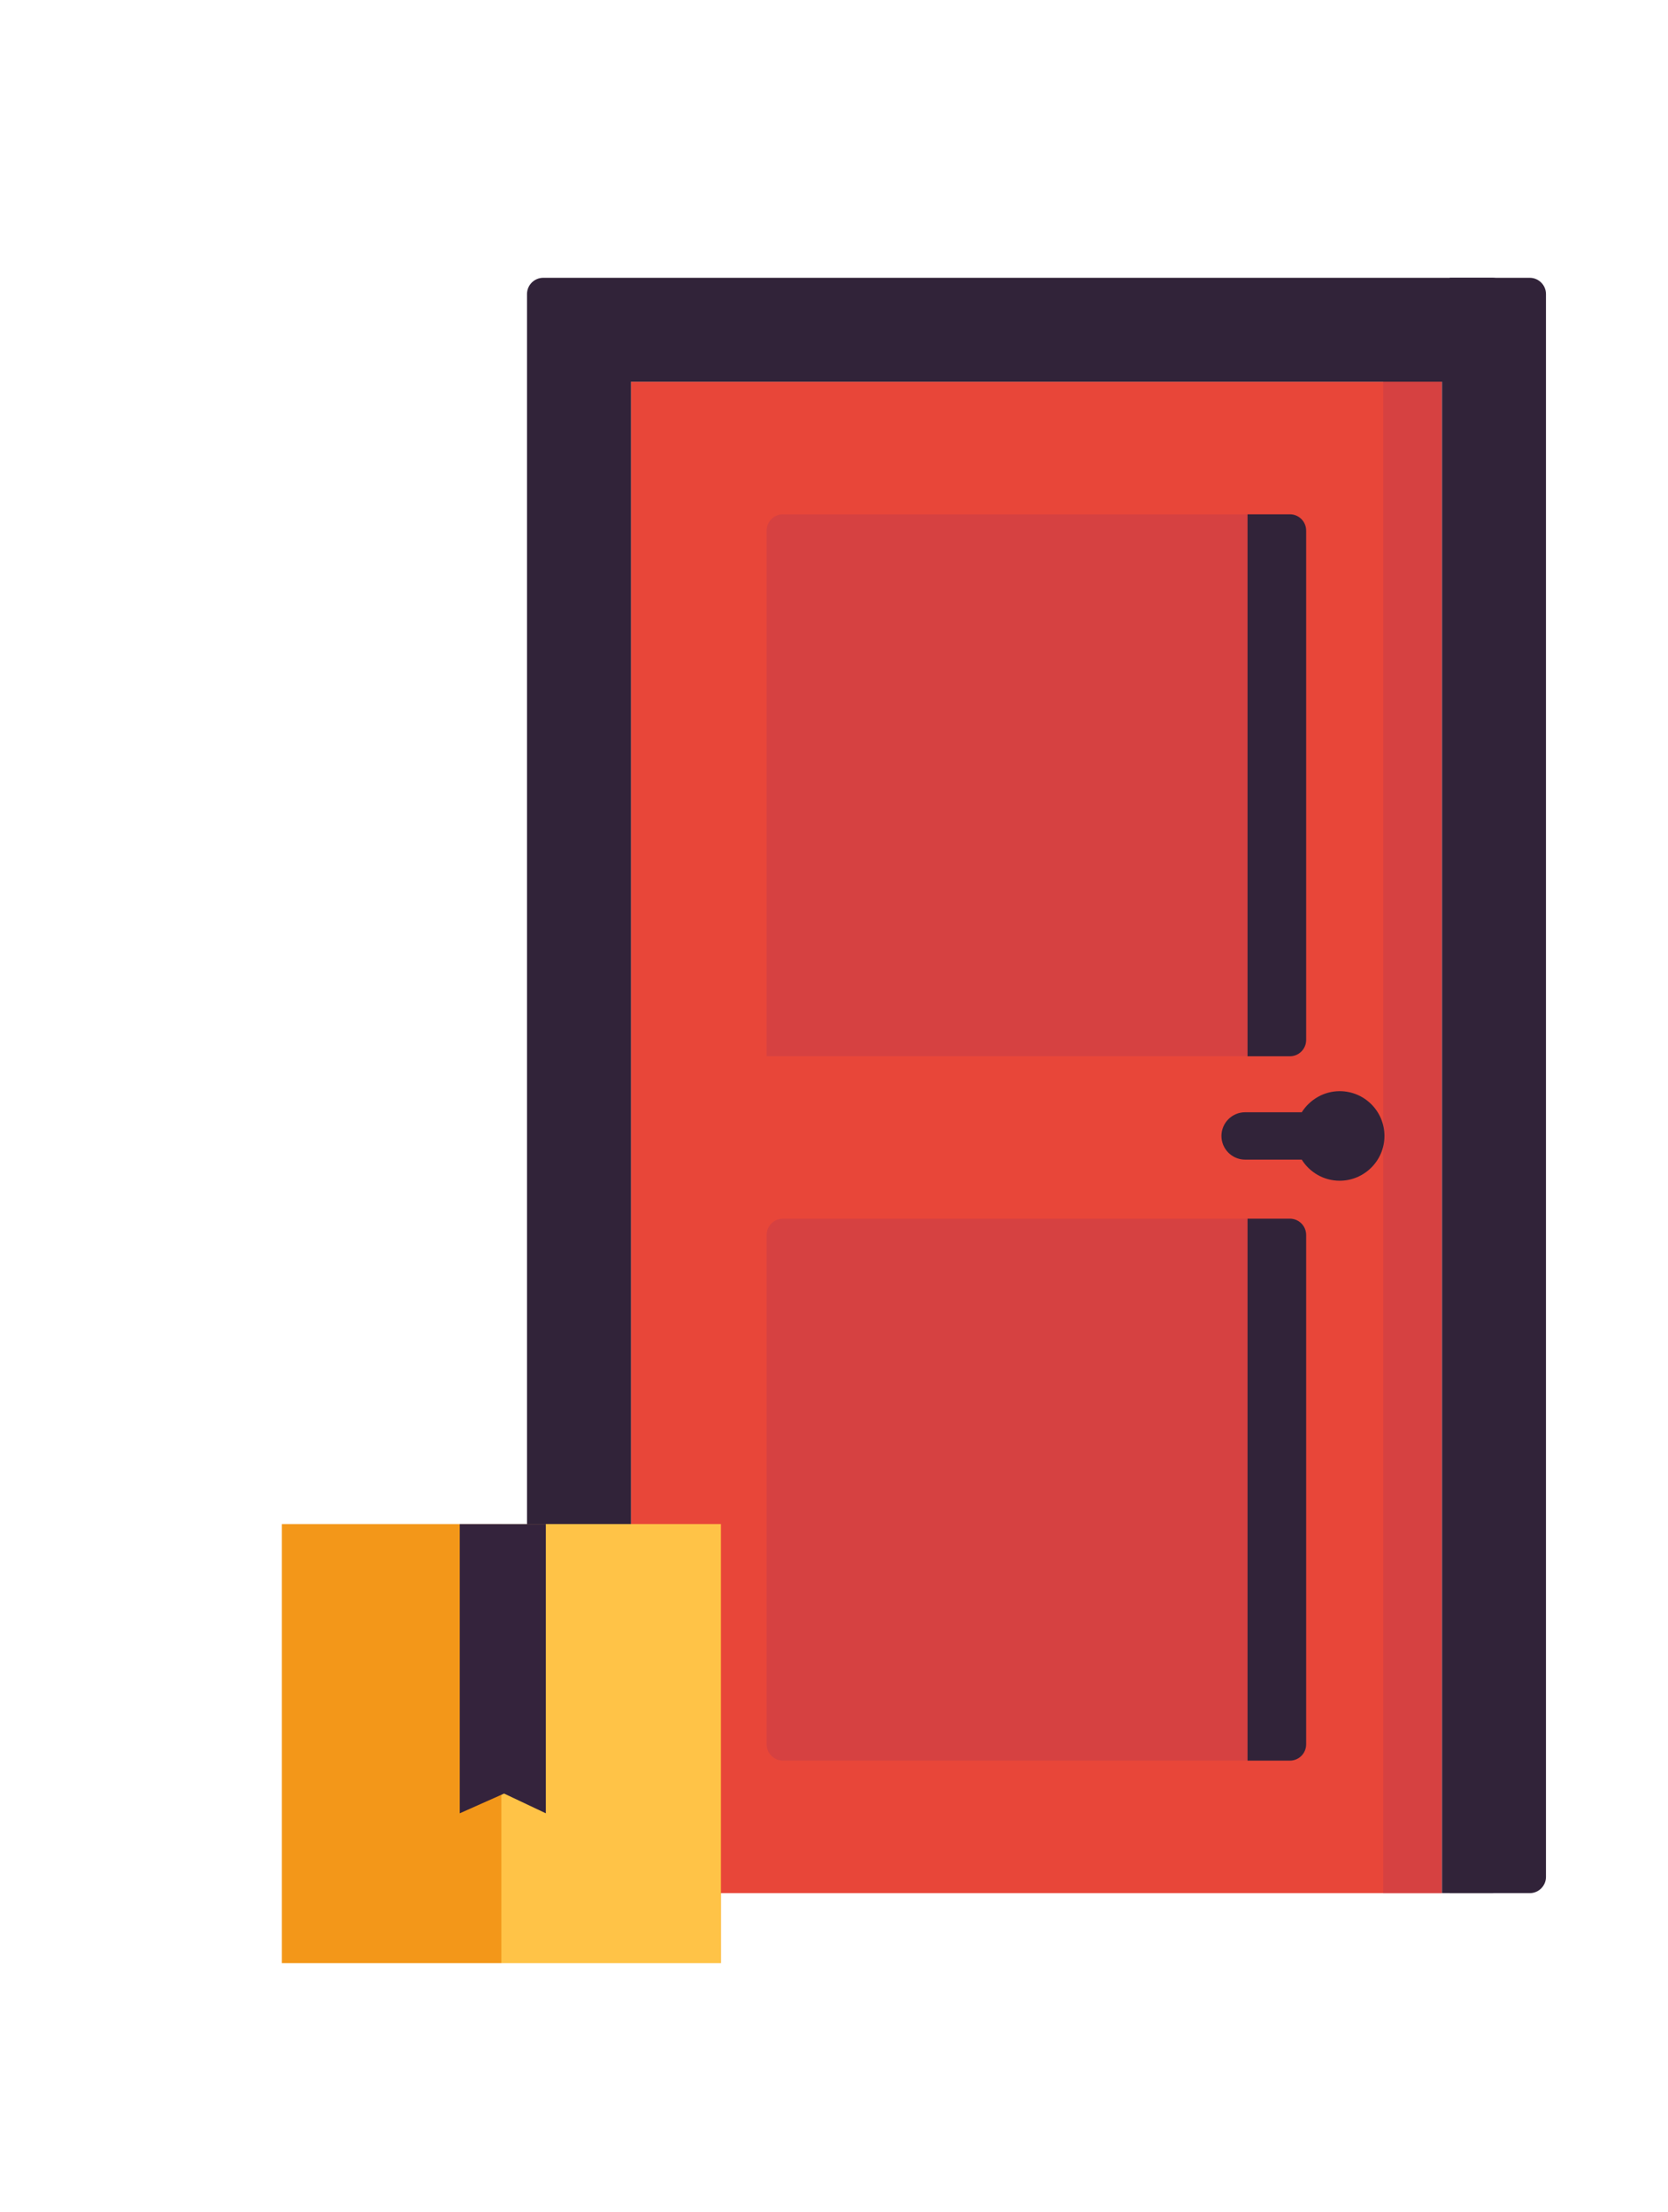
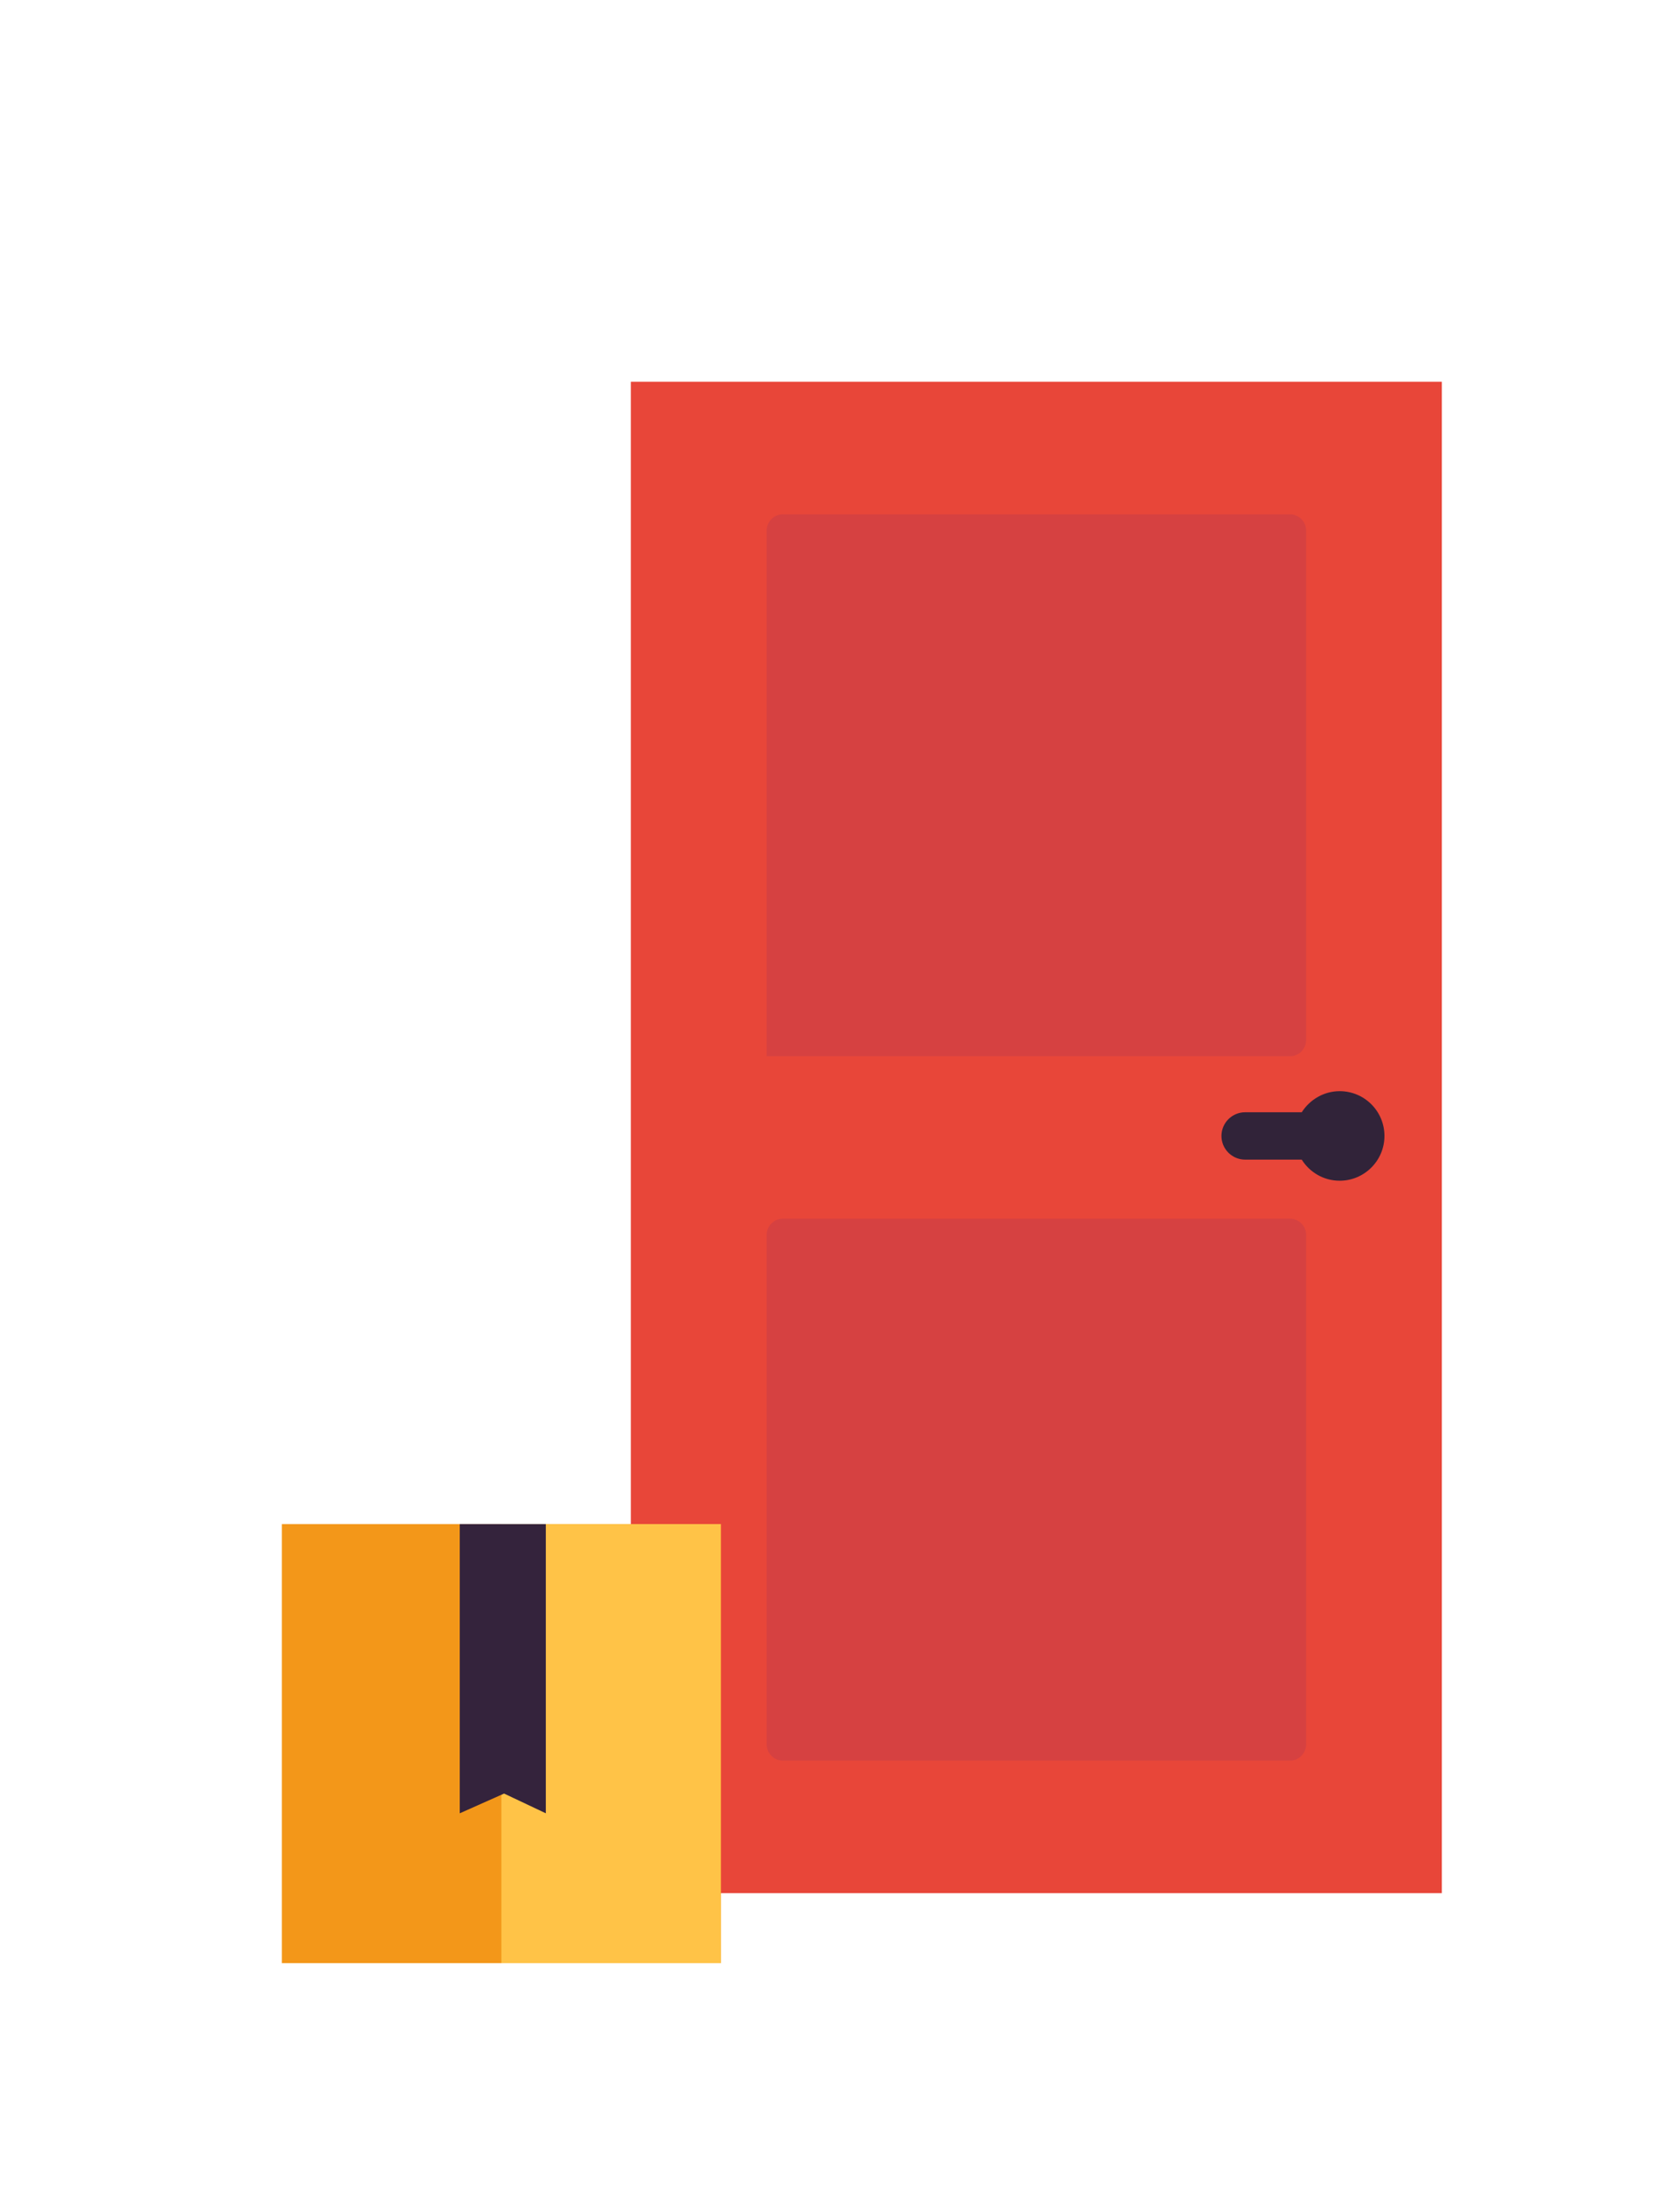
<svg xmlns="http://www.w3.org/2000/svg" version="1.1" x="0px" y="0px" viewBox="0 0 109.89 145.72" style="enable-background:new 0 0 109.89 145.72;" xml:space="preserve">
  <style type="text/css">
	.st0{fill:#FFFFFF;}
	.st1{fill:#ECF6FF;}
	.st2{fill:#003066;}
	.st3{fill:#0070FE;}
	.st4{fill:none;}
	.st5{fill:#EFF2F8;enable-background:new    ;}
	.st6{fill:#0055BF;}
	.st7{fill:#34233C;}
	.st8{fill:#F39719;}
	.st9{fill:#FFC347;}
	.st10{fill:none;stroke:#FFFFFF;stroke-width:3;stroke-miterlimit:10;}
	.st11{fill:#ADD3FF;}
	.st12{fill:#FF5753;}
	.st13{fill:#EFEDE6;}
	.st14{fill:#ABC3C6;}
	.st15{fill:#99C9FF;}
	.st16{fill:#CEC3BC;}
	.st17{fill:#D64141;}
	.st18{fill:#EFAC54;}
	.st19{fill:#FFE98F;}
	.st20{fill:#824821;}
	.st21{fill:#D39200;}
	.st22{fill:#D2E9FF;}
	.st23{fill-rule:evenodd;clip-rule:evenodd;fill:#FF5753;}
	.st24{fill:#0067E8;}
	.st25{fill:none;stroke:#34233C;stroke-width:3;stroke-miterlimit:10;}
	.st26{fill:#1A2E35;}
	.st27{fill:#F5F5F5;}
	.st28{fill:#FAFAFA;}
	.st29{fill:#FF4F5B;}
	.st30{opacity:0.3;}
	.st31{fill:#EDEDED;}
	.st32{fill:#00438F;}
	.st33{fill:#00365E;}
	.st34{fill:#63C9E0;}
	.st35{opacity:0.5;}
	.st36{fill:#F8B072;}
	.st37{fill:#B26966;}
	.st38{fill:#D3897D;}
	.st39{opacity:0.2;}
	.st40{fill:#E9A01E;}
	.st41{fill:#F3E0D5;}
	.st42{fill:#F4BB59;}
	.st43{fill:#E68D5F;}
	.st44{fill:#E4804F;}
	.st45{fill:#FBE1DA;}
	.st46{fill:#F2CECF;}
	.st47{fill:#EE3828;}
	.st48{fill:#C62E20;}
	.st49{opacity:0.1;}
	.st50{fill:#5CA43B;}
	.st51{fill:#4E9033;}
	.st52{fill:#D0D2D3;}
	.st53{fill:#0057AA;}
	.st54{fill:#1C2141;}
	.st55{fill:#FAFDFF;}
	.st56{fill:#EBEAEA;}
	.st57{fill:#E4E4E4;}
	.st58{fill:#D4D3D3;}
	.st59{fill:#AFB0AE;}
	.st60{fill:#ECECEC;}
	.st61{fill:#DCF3FF;}
	.st62{fill:none;stroke:#1D1D1B;stroke-miterlimit:10;}
	.st63{fill:none;stroke:#1D1D1B;stroke-miterlimit:10;stroke-dasharray:3.918,3.918;}
	.st64{fill:#ECF4FB;}
	.st65{fill:none;stroke:#0070FE;stroke-linecap:round;stroke-linejoin:round;}
	.st66{fill:none;stroke:#0070FE;stroke-linecap:round;stroke-linejoin:round;stroke-dasharray:3.037,3.037;}
	.st67{fill:#E84639;}
	.st68{fill:#312339;}
	.st69{fill:#8891AB;}
	.st70{fill:#67718E;}
	.st71{fill:#ACB2C3;}
	.st72{fill:#FAC348;}
	.st73{fill:none;stroke:#34233C;stroke-width:2;stroke-miterlimit:10;}
	.st74{fill:#0072EE;}
	.st75{fill:#0055BA;}
	.st76{fill:none;stroke:#000000;stroke-miterlimit:10;}
	.st77{fill:none;stroke:#34233C;stroke-width:0.5;stroke-miterlimit:10;}
	.st78{fill:#E2A091;}
	.st79{fill:none;stroke:#BFBEBE;}
	.st80{fill:none;stroke:#BFCFDF;}
	.st81{fill:#2C2334;}
	.st82{fill:#F9B532;}
	.st83{fill:#F59F35;}
	.st84{fill:#FDC300;}
	.st85{fill:#D1E4FF;}
	.st86{fill:#DD9B8C;}
	.st87{fill:#FFBE47;}
	.st88{fill:#F5BE48;}
	.st89{fill:#E49B1E;}
	.st90{fill:#0067E3;}
	.st91{fill:#EE9219;}
	.st92{fill:#CE847D;}
	.st93{fill:#0070F9;}
	.st94{fill:#BCDEFF;}
	.st95{fill:none;stroke:#0067E8;stroke-width:0.5;stroke-miterlimit:10;}
	.st96{fill:none;stroke:#2C2334;stroke-width:3;stroke-miterlimit:10;}
	.st97{fill:none;stroke:#FFFFFF;stroke-width:2;stroke-miterlimit:10;}
	.st98{fill:#B9645D;}
	.st99{fill:none;stroke:#FFFFFF;stroke-width:0.5;stroke-miterlimit:10;}
	.st100{fill:#F3BC48;}
	.st101{fill:#E2991E;}
	.st102{fill-rule:evenodd;clip-rule:evenodd;fill:#E2A091;}
	.st103{fill-rule:evenodd;clip-rule:evenodd;fill:#D3897D;}
	.st104{fill-rule:evenodd;clip-rule:evenodd;fill:#FFFFFF;}
	.st105{fill:#100D04;}
	.st106{fill:none;stroke:#0070FE;stroke-width:0.75;stroke-linecap:round;stroke-linejoin:round;stroke-miterlimit:10;}
</style>
  <g id="Layer_1">
    <g>
      <g>
        <path class="st67" d="M41.56,25.15h53.43v99.56H41.56V25.15z" />
-         <path class="st17" d="M91.13,25.15h3.86v99.56h-3.86V25.15z" />
-         <path class="st68" d="M35.79,18.3c-0.59,0-1.07,0.48-1.07,1.07v104.27c0,0.59,0.48,1.07,1.07,1.07h5.78V25.15h53.43v99.56h5.78     c0.59,0,1.07-0.48,1.07-1.07V19.37c0-0.59-0.48-1.07-1.07-1.07H35.79z" />
-         <path class="st68" d="M95.51,18.3v6.85v99.56h2.79c0.59,0,1.07-0.48,1.07-1.07V19.37c0-0.59-0.48-1.07-1.07-1.07H95.51z" />
        <path class="st17" d="M84.98,69.58H50.51V34.95c0-0.59,0.48-1.07,1.07-1.07h33.4c0.59,0,1.07,0.48,1.07,1.07v33.56     C86.05,69.1,85.57,69.58,84.98,69.58z" />
-         <path class="st68" d="M82.19,33.88v35.7h2.79c0.59,0,1.07-0.48,1.07-1.07V34.95c0-0.59-0.48-1.07-1.07-1.07H82.19z" />
        <path class="st17" d="M84.98,115.98h-33.4c-0.59,0-1.07-0.48-1.07-1.07V81.35c0-0.59,0.48-1.07,1.07-1.07h33.4     c0.59,0,1.07,0.48,1.07,1.07v33.56C86.05,115.5,85.57,115.98,84.98,115.98L84.98,115.98z" />
-         <path class="st68" d="M82.19,80.28v35.7h2.79c0.59,0,1.07-0.48,1.07-1.07V81.35c0-0.59-0.48-1.07-1.07-1.07L82.19,80.28     L82.19,80.28z" />
        <path class="st68" d="M91.21,74.83c0-1.63-1.32-2.95-2.95-2.95c-1.05,0-1.97,0.56-2.5,1.39h-3.73c-0.86,0-1.56,0.7-1.56,1.56     c0,0.86,0.7,1.56,1.56,1.56h3.73c0.52,0.83,1.44,1.39,2.5,1.39C89.88,77.78,91.21,76.46,91.21,74.83z" />
      </g>
      <g>
        <g>
          <rect x="18.57" y="100.4" class="st8" width="28.92" height="28.92" />
          <rect x="33.03" y="100.4" class="st9" width="14.46" height="28.92" />
          <polygon class="st7" points="35.96,119.45 33.21,118.15 30.29,119.45 30.29,100.4 35.96,100.4     " />
        </g>
      </g>
    </g>
  </g>
  <g id="Layer_2">
</g>
  <g id="Layer_3">
</g>
</svg>